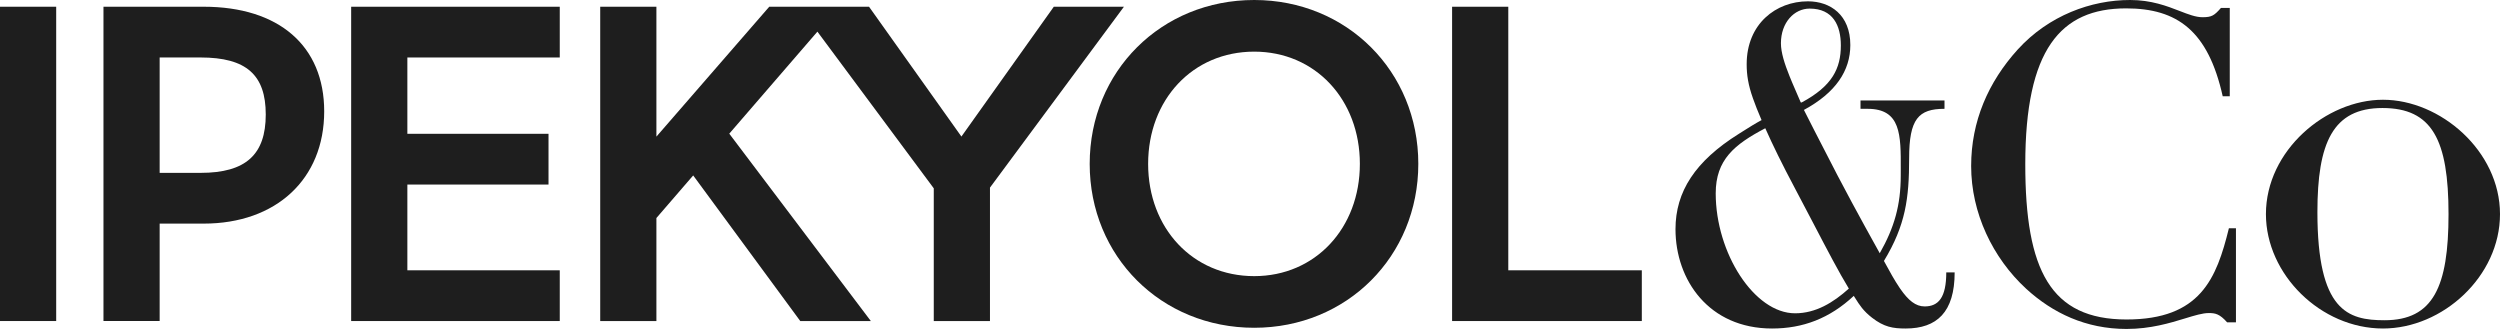
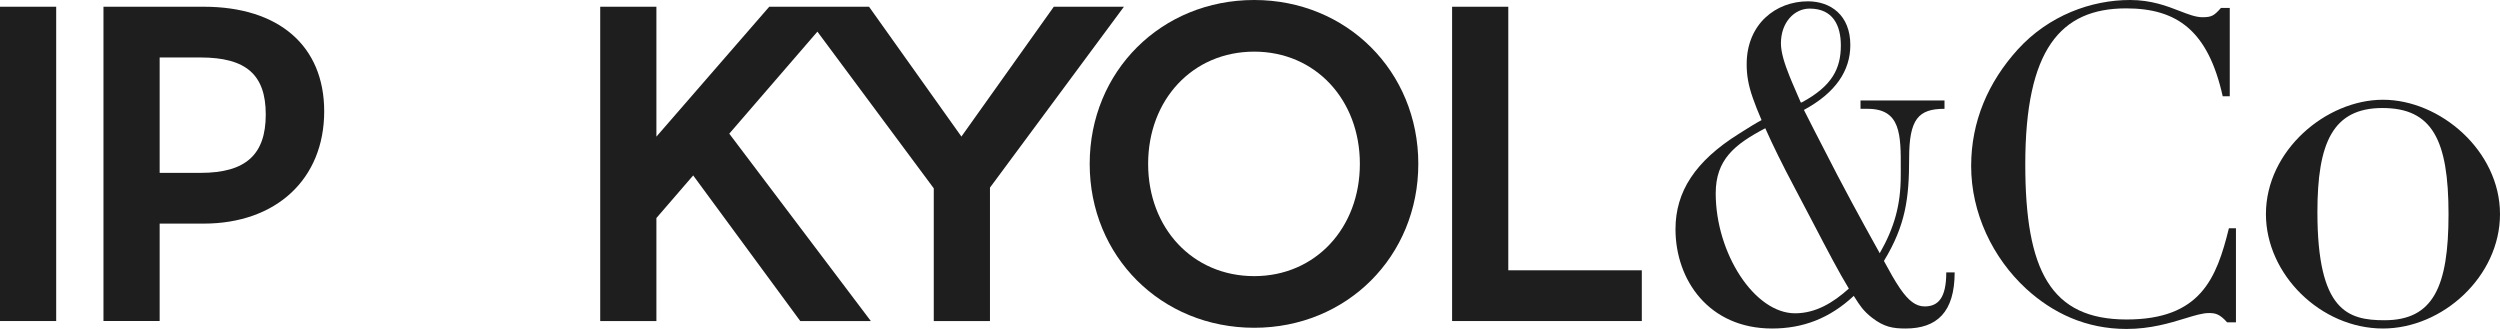
<svg xmlns="http://www.w3.org/2000/svg" fill="none" viewBox="0 0 380 50" height="50" width="380">
  <path fill="#1E1E1E" d="M215.583 24.91C215.583 38.97 204.719 49.821 190.642 49.821C176.498 49.821 165.633 38.97 165.633 24.91C165.633 10.851 176.498 0 190.642 0C204.719 0 215.583 10.851 215.583 24.91ZM174.516 24.91C174.516 34.67 181.281 41.972 190.642 41.972C199.936 41.972 206.7 34.67 206.7 24.91C206.7 15.151 199.936 7.849 190.642 7.849C181.281 7.849 174.516 15.151 174.516 24.91Z" clip-rule="evenodd" fill-rule="evenodd" />
  <path fill="#1E1E1E" d="M0 48.797H8.541V1.023H0V48.797Z" />
  <path fill="#1E1E1E" d="M15.727 48.797H24.268V33.988H30.965C41.966 33.988 49.278 27.23 49.278 16.926C49.278 6.961 42.377 1.023 30.965 1.023H15.727V48.797ZM24.268 26.275V8.736H30.486C37.456 8.736 40.395 11.398 40.395 17.403C40.395 23.477 37.388 26.275 30.486 26.275H24.268Z" clip-rule="evenodd" fill-rule="evenodd" />
-   <path fill="#1E1E1E" d="M61.919 28.051V41.086H85.083V48.798H53.377V1.024H85.083V8.737H61.919V20.338H83.374V28.051H61.919Z" />
  <path fill="#1E1E1E" d="M160.178 1.024L146.135 20.756L132.094 1.024H116.924L99.773 20.767V1.024H91.232V48.798H99.773V33.139L105.364 26.666L121.639 48.798H132.367L110.849 20.317L124.246 4.81L141.933 28.625V48.798H150.475V28.517L170.837 1.024H160.178Z" />
  <path fill="#1E1E1E" d="M220.719 1.024V48.798H249.555V41.086H229.26V1.024H220.719Z" />
  <path fill="#1E1E1E" d="M344.421 32.548C344.421 22.863 353.583 15.162 362.211 15.162C370.914 15.162 380 22.939 380 32.548C380 42.003 371.296 49.933 362.211 49.933C352.743 49.933 344.421 41.697 344.421 32.548ZM352.246 32.243C352.246 47.264 356.866 48.676 362.44 48.676C369.846 48.676 372.176 43.604 372.176 32.548C372.176 21.262 369.693 16.419 362.134 16.419C354.576 16.419 352.246 21.719 352.246 32.243Z" clip-rule="evenodd" fill-rule="evenodd" />
  <path fill="#1E1E1E" d="M292.541 46.577C291.175 46.577 290.064 45.658 288.847 43.903C288.838 43.89 288.828 43.877 288.819 43.863L288.781 43.807C288.759 43.774 288.737 43.742 288.715 43.71C287.995 42.643 287.234 41.292 286.358 39.664C289.651 34.228 290.189 30.164 290.189 24.057C290.189 18.084 291.6 16.54 295.564 16.54V15.267H282.797V16.54H283.872C288.947 16.54 288.934 20.487 288.917 25.728V25.738C288.915 26.046 288.914 26.358 288.914 26.674C288.914 31.178 287.939 34.598 285.721 38.491C285.721 38.491 281.998 31.834 279.283 26.625C276.569 21.416 274.195 16.709 274.195 16.709C279.034 14.092 281.249 10.738 281.249 6.846C281.249 2.282 278.227 0.201 274.8 0.201C269.962 0.201 265.494 3.614 265.494 9.766C265.494 11.372 265.725 12.908 266.447 14.944L266.447 14.946C266.765 15.857 267.201 16.962 267.757 18.255C266.79 18.772 265.862 19.36 265.003 19.903C264.769 20.051 264.54 20.196 264.317 20.335C257.664 24.496 254.675 29.127 254.675 34.832C254.675 42.567 259.752 49.933 269.357 49.933C274.026 49.933 278.1 48.409 281.775 44.972C281.854 45.096 281.931 45.218 282.007 45.339L282.01 45.344C282.638 46.343 283.214 47.259 284.553 48.297C286.371 49.705 287.718 49.933 289.647 49.933C294.417 49.933 297.108 47.44 297.108 41.4H295.833C295.833 45.248 294.636 46.577 292.541 46.577ZM272.851 47.621C266.651 47.621 260.788 38.463 260.788 29.396C260.788 24.275 263.631 21.958 268.322 19.494C269.451 22.03 270.837 24.875 272.875 28.709C273.888 30.613 274.839 32.433 275.734 34.147L275.734 34.149C277.759 38.026 279.498 41.356 281.024 43.867C278.645 46.005 275.991 47.621 272.851 47.621ZM275.069 1.307C278.63 1.307 279.808 3.893 279.808 6.913C279.808 10.402 278.496 13.087 273.859 15.57H273.718C273.713 15.56 273.708 15.549 273.703 15.538C273.697 15.526 273.692 15.513 273.686 15.501C273.521 15.117 273.355 14.735 273.19 14.357C272.931 13.763 272.676 13.178 272.434 12.605C272.275 12.226 272.136 11.888 272.017 11.596C271.257 9.707 270.701 7.985 270.701 6.577C270.701 3.423 272.717 1.307 275.069 1.307Z" clip-rule="evenodd" fill-rule="evenodd" />
  <path fill="#1E1E1E" d="M307.843 24.967C307.843 41.074 311.676 48.561 323.234 48.561C334.457 48.561 336.911 42.349 338.792 34.698H339.865V48.993H338.523C337.381 47.718 336.741 47.584 335.734 47.584C334.793 47.584 333.599 47.949 332.139 48.395C329.843 49.097 326.89 50 323.234 50C317.052 50 312.012 47.584 307.98 43.893C302.873 39.194 299.615 32.349 299.615 25.235C299.615 18.456 302.201 12.483 306.703 7.517C311.407 2.35 317.858 0 323.772 0C327.002 0 329.381 0.922 331.314 1.672C332.639 2.185 333.755 2.618 334.793 2.618C336.204 2.618 336.575 2.35 337.583 1.208H338.924V14.631H337.852C335.634 4.698 330.962 1.273 323.167 1.273C313.154 1.273 307.843 7.584 307.843 24.967Z" />
</svg>